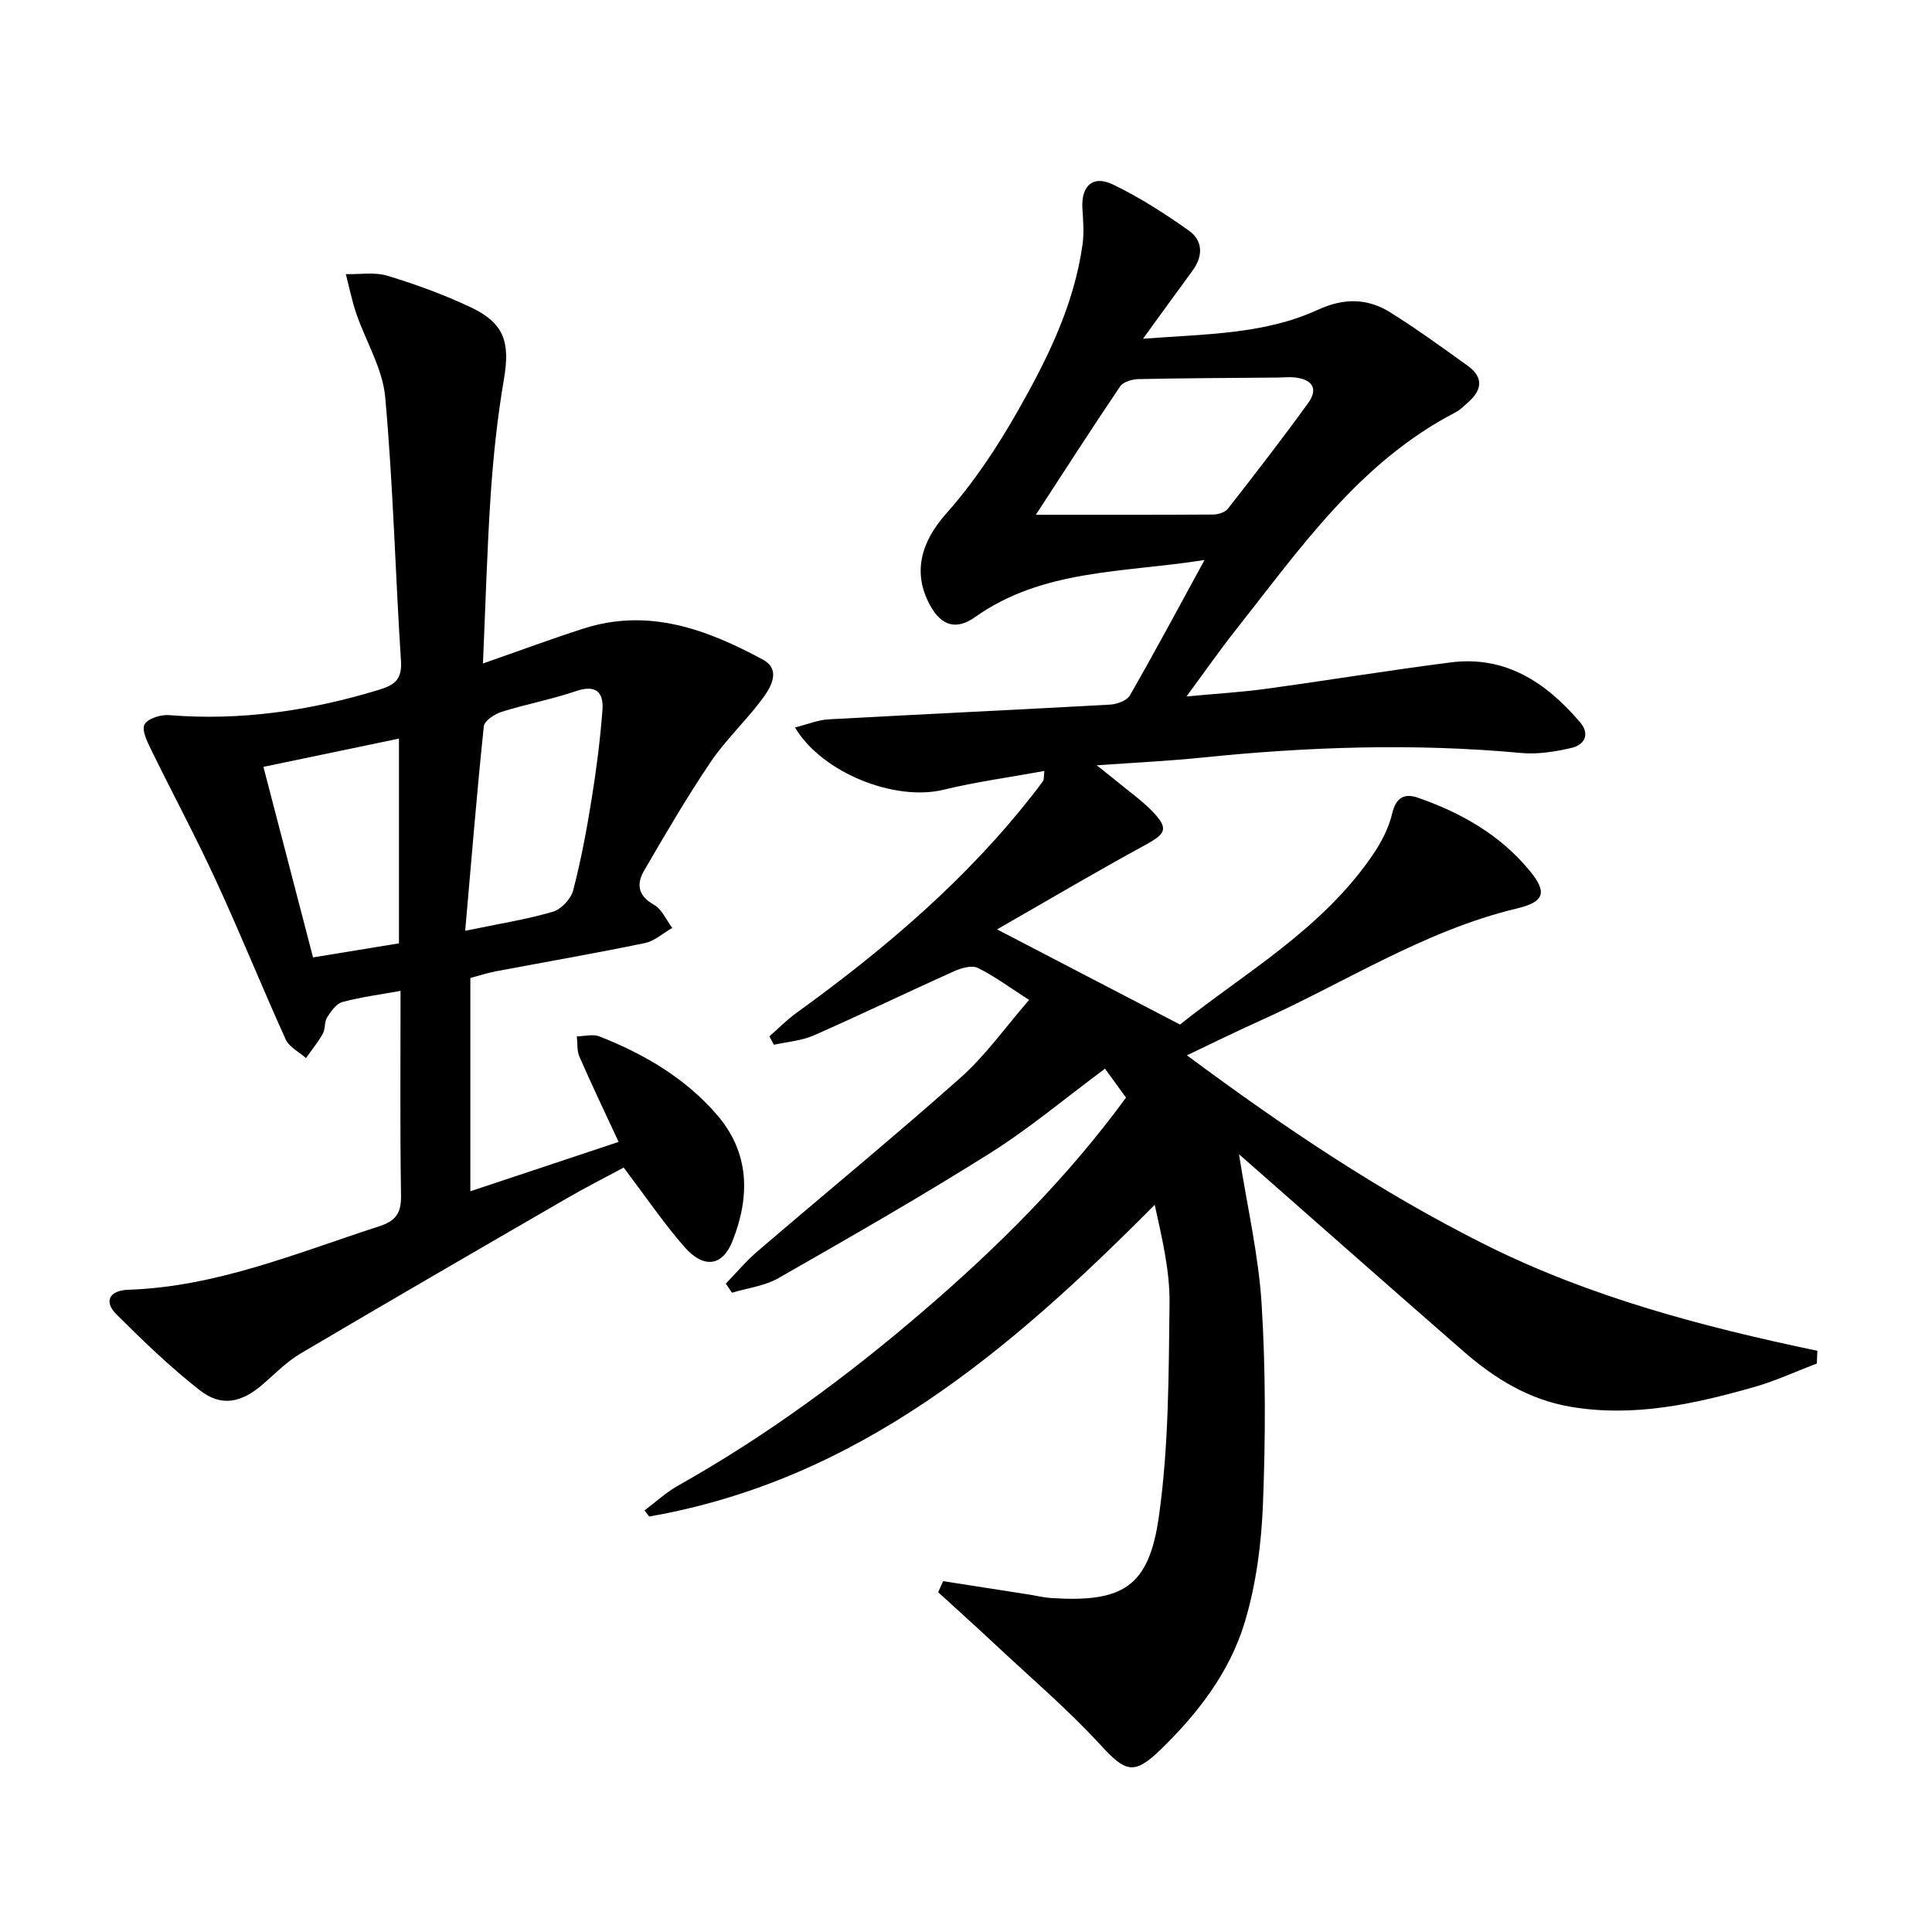
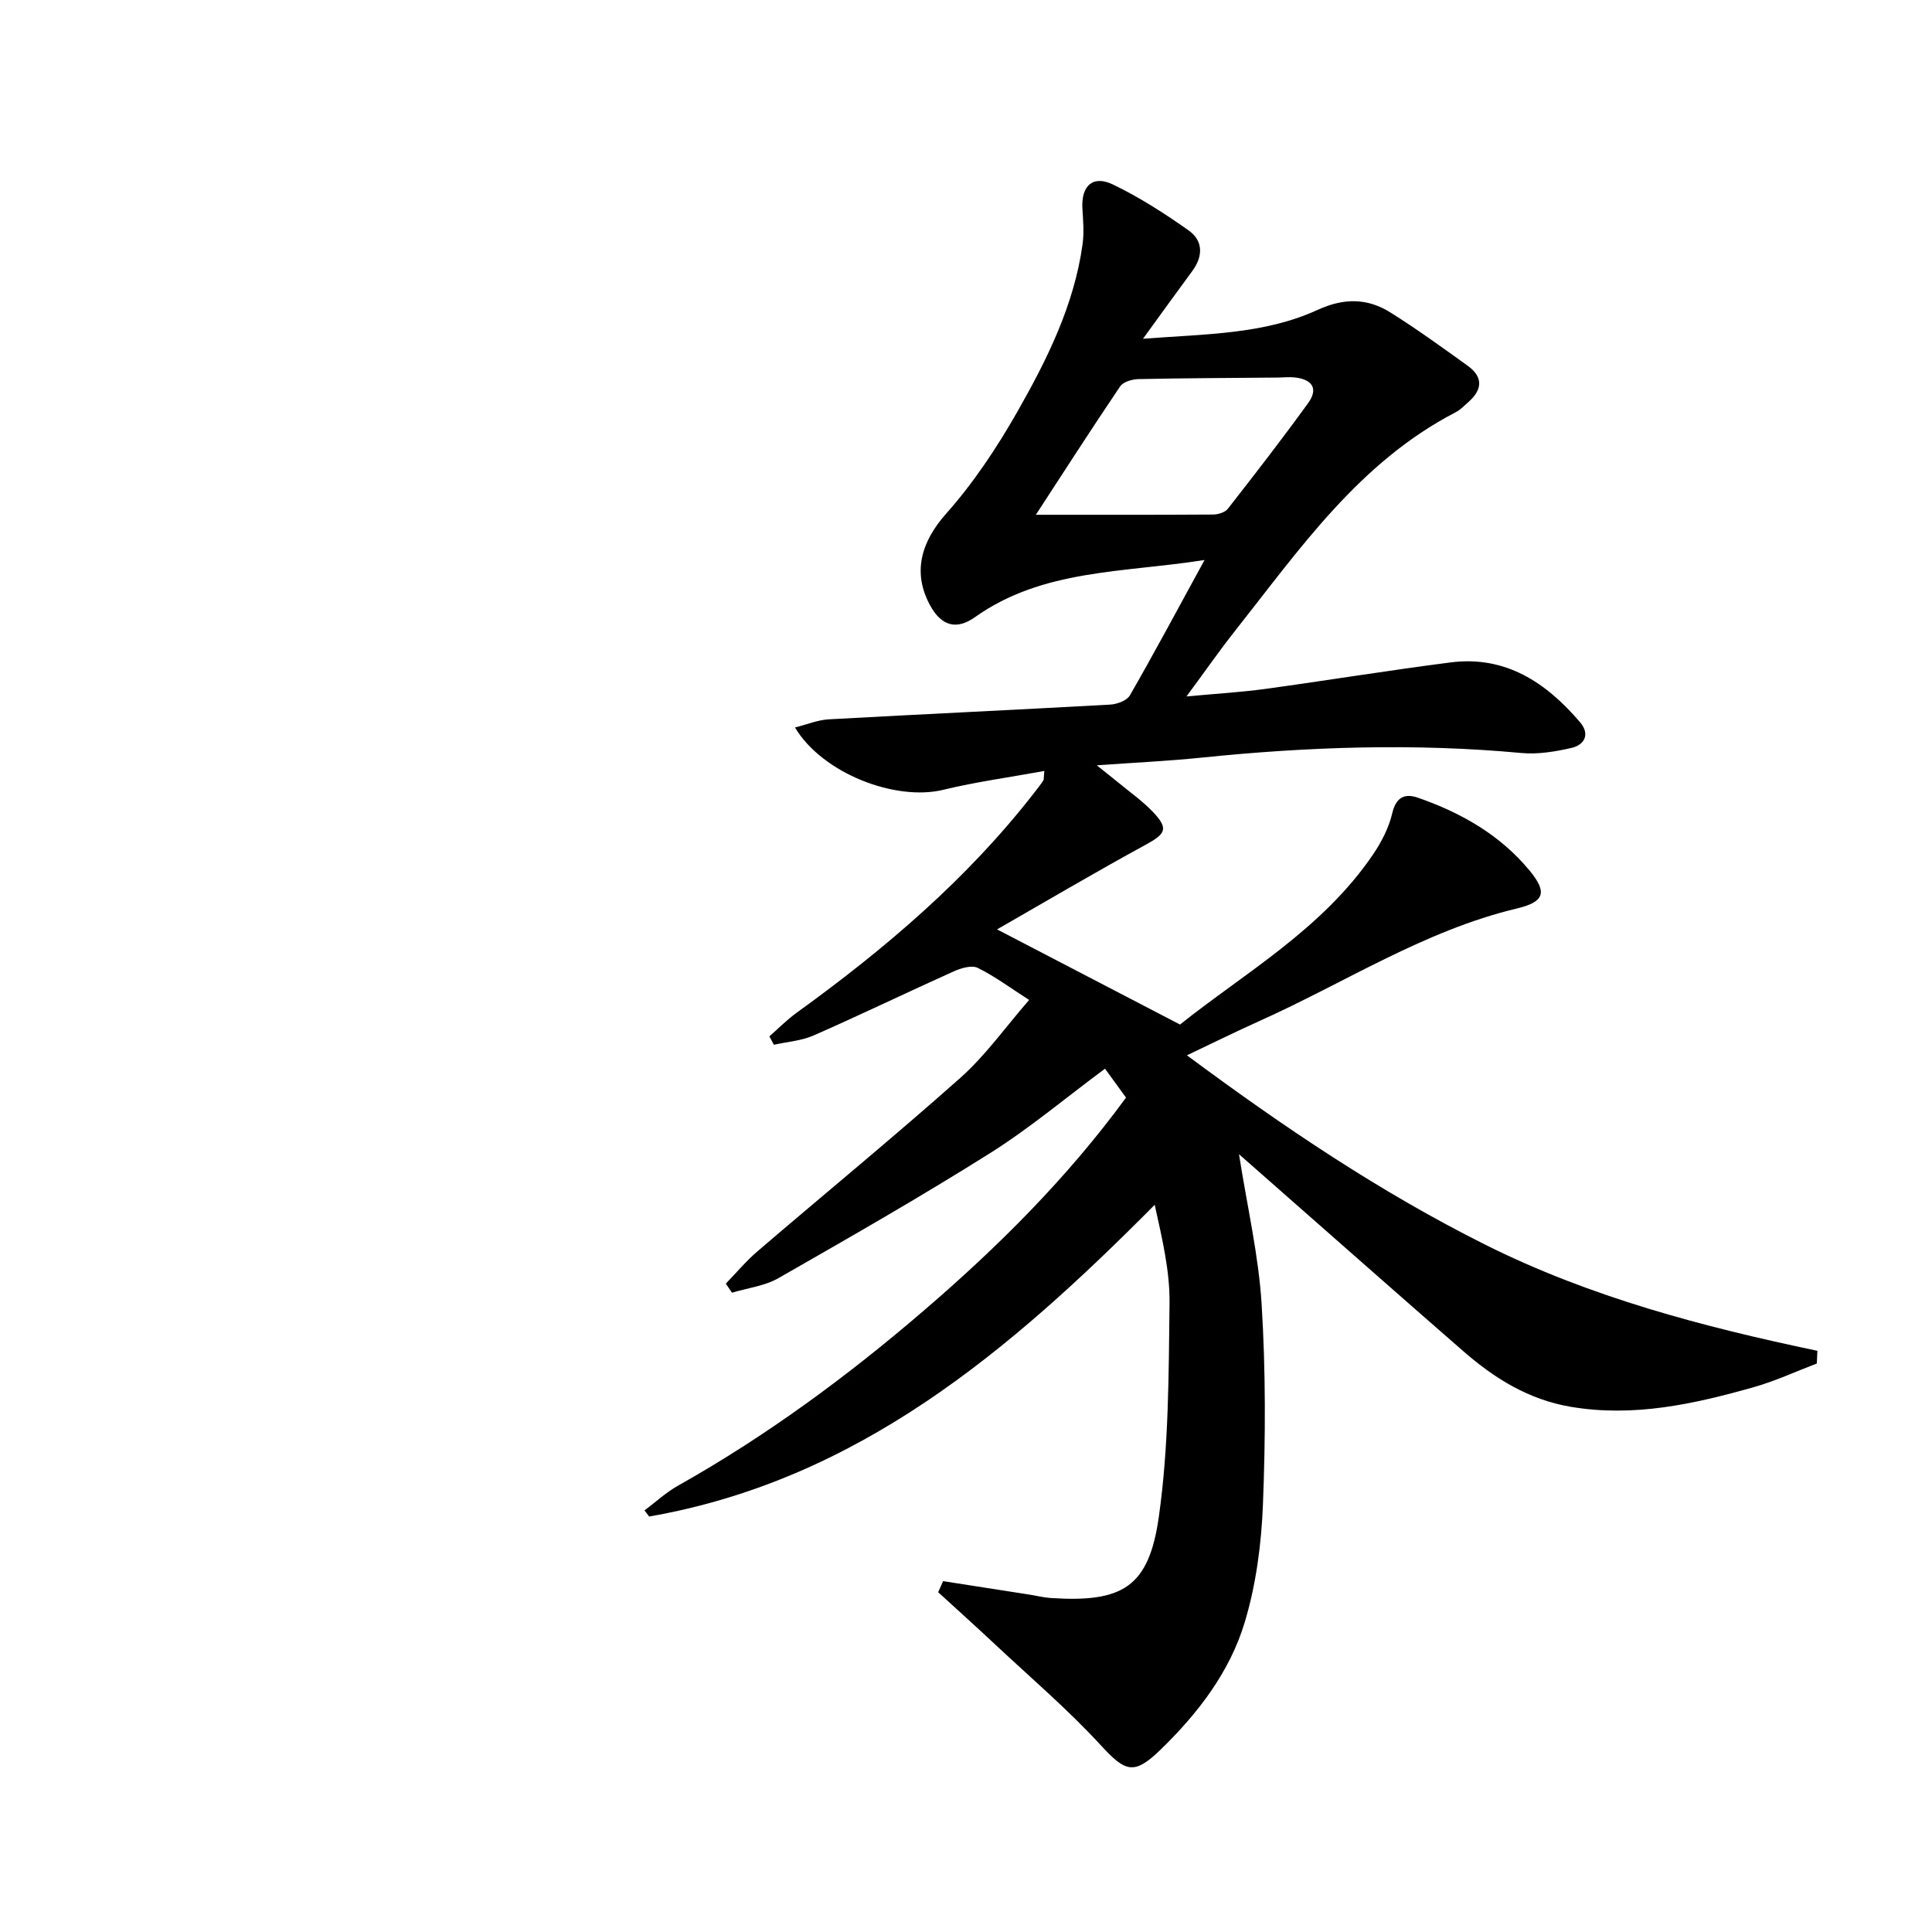
<svg xmlns="http://www.w3.org/2000/svg" enable-background="new 0 0 400 400" viewBox="0 0 400 400">
  <path d="m195.26 327.36c5.95.93 11.89 1.85 17.84 2.78 1.48.23 2.94.61 4.42.71 14.85.97 20.34-2.17 22.41-16.85 2.06-14.55 2.03-29.44 2.21-44.18.08-6.68-1.53-13.39-3.07-20.38-29.93 30.17-61.43 57-104.67 64.54-.32-.42-.64-.84-.96-1.26 2.3-1.73 4.45-3.73 6.94-5.13 18.21-10.24 34.94-22.55 50.76-36.14 15.44-13.25 29.8-27.54 41.99-44.2-1.47-2.02-2.82-3.88-4.35-5.99-8.1 6.01-15.62 12.34-23.85 17.52-14.34 9.02-29.06 17.44-43.77 25.85-2.85 1.63-6.39 2.04-9.61 3.01-.43-.63-.85-1.26-1.28-1.88 2.16-2.22 4.15-4.62 6.49-6.63 14.02-12.02 28.31-23.74 42.11-36.01 5.15-4.58 9.23-10.37 14.2-16.09-3.96-2.54-7.14-4.92-10.64-6.64-1.25-.61-3.45.04-4.94.71-9.7 4.36-19.27 8.99-29.01 13.27-2.54 1.12-5.49 1.32-8.25 1.94-.31-.58-.62-1.16-.94-1.74 1.87-1.64 3.63-3.43 5.63-4.88 18.29-13.22 35.38-27.73 49.29-45.67.61-.79 1.23-1.57 1.78-2.4.16-.24.09-.62.23-2-7.17 1.31-14.13 2.25-20.93 3.9-9.9 2.4-24.98-3.37-30.7-12.9 2.51-.63 4.72-1.56 6.98-1.69 19.43-1.07 38.86-1.97 58.29-3.05 1.42-.08 3.45-.83 4.08-1.92 5.11-8.9 9.95-17.95 15.45-28.02-16.93 2.67-33.48 1.86-47.54 11.84-3.79 2.69-6.86 1.81-9.13-2.18-3.93-6.91-2.05-13.37 3.15-19.23 5.68-6.39 10.53-13.69 14.77-21.14 6.16-10.82 11.74-22.05 13.49-34.64.34-2.42.12-4.95-.03-7.41-.28-4.67 2.12-6.99 6.3-4.99 5.5 2.64 10.72 6 15.71 9.53 3 2.12 3 5.33.75 8.38-3.13 4.25-6.22 8.53-10.21 14.03 13.19-.99 25.14-.92 36.14-5.97 5.45-2.5 10.31-2.46 15.11.55 5.48 3.44 10.74 7.25 16 11.04 3.18 2.29 3.03 4.9.17 7.44-.87.77-1.71 1.66-2.72 2.18-19.96 10.34-32.29 28.36-45.69 45.3-3.18 4.02-6.11 8.24-10.01 13.52 6.24-.58 11.24-.87 16.19-1.54 12.83-1.76 25.62-3.85 38.46-5.5 11.42-1.47 19.83 4.17 26.85 12.4 2.07 2.43.95 4.67-1.8 5.3-3.37.77-6.96 1.37-10.37 1.05-22.12-2.05-44.16-1.31-66.21.96-6.75.69-13.54 1.01-21.7 1.59 2.03 1.62 3.2 2.53 4.35 3.48 2.43 2.01 5.06 3.85 7.23 6.12 3.35 3.5 2.72 4.57-1.44 6.84-10.3 5.61-20.41 11.59-30.78 17.53 13.05 6.79 25.02 13.02 37.88 19.7 13.24-10.6 29.41-19.68 39.97-35.22 1.74-2.57 3.26-5.51 3.96-8.49.79-3.36 2.57-4.21 5.33-3.25 8.93 3.1 17.01 7.69 23.11 15.08 3.75 4.54 3.06 6.49-2.62 7.85-19.19 4.58-35.63 15.38-53.33 23.31-4.83 2.17-9.58 4.52-14.99 7.09 19.97 14.83 40.04 28.35 61.83 39.24 21.69 10.84 44.99 16.97 68.7 21.94-.04.88-.08 1.76-.12 2.63-4.36 1.66-8.63 3.65-13.1 4.91-12.34 3.49-24.77 6.25-37.8 4.06-8.74-1.47-15.82-5.88-22.29-11.52-13.93-12.14-27.78-24.38-41.66-36.58-1.46-1.28-2.92-2.56-4.78-4.2 1.7 10.86 4.07 20.93 4.69 31.11.85 13.75.81 27.6.27 41.37-.32 8.22-1.42 16.64-3.79 24.48-3.11 10.31-9.74 18.89-17.47 26.38-5.53 5.35-7.29 4.49-12.41-1.08-6.73-7.31-14.34-13.81-21.61-20.61-3.95-3.7-7.97-7.32-11.96-10.97.36-.78.69-1.54 1.02-2.29zm19.2-220.78c12.42 0 24.56.03 36.69-.05 1.04-.01 2.47-.44 3.06-1.19 5.64-7.21 11.24-14.45 16.61-21.86 2.25-3.1.76-4.97-2.8-5.34-1.15-.12-2.33.02-3.49.03-9.62.09-19.24.11-28.86.32-1.29.03-3.12.57-3.76 1.51-6.03 8.93-11.85 17.99-17.45 26.58z" fill="#010000" />
-   <path d="m99.99 137.37c7.48-2.61 14.13-5.09 20.88-7.25 13.41-4.3 25.52.2 37.04 6.43 4.02 2.17 1.59 5.97-.42 8.6-3.33 4.36-7.39 8.2-10.44 12.73-4.9 7.27-9.33 14.86-13.73 22.44-1.57 2.71-1.24 5.15 2.06 6.99 1.65.92 2.56 3.16 3.8 4.81-1.88 1.07-3.65 2.71-5.66 3.13-10.23 2.12-20.54 3.9-30.81 5.84-1.76.33-3.47.9-5.33 1.39v44.16c10.47-3.49 20.43-6.8 30.7-10.22-2.91-6.26-5.61-11.9-8.11-17.63-.55-1.25-.38-2.8-.54-4.22 1.57-.02 3.32-.52 4.67.01 9.24 3.63 17.7 8.57 24.28 16.16 6.86 7.92 6.93 16.95 3.29 26.18-2.08 5.27-5.97 5.82-9.99 1.22-4.35-4.99-8.09-10.51-12.55-16.41-3.75 2.02-7.84 4.09-11.79 6.38-18.42 10.66-36.83 21.32-55.15 32.14-2.82 1.67-5.2 4.12-7.71 6.3-4.45 3.87-8.61 4.8-13.1 1.3-6.14-4.8-11.79-10.26-17.31-15.77-2.6-2.6-1.47-4.92 2.52-5.05 18.29-.62 34.9-7.63 51.93-13.14 3.39-1.1 4.57-2.71 4.51-6.34-.23-13.97-.1-27.94-.1-42.4-4.37.79-8.3 1.29-12.07 2.32-1.26.35-2.35 1.94-3.15 3.2-.59.92-.32 2.37-.87 3.34-1 1.78-2.31 3.38-3.49 5.05-1.43-1.27-3.48-2.27-4.2-3.86-4.93-10.87-9.39-21.96-14.39-32.79-4.22-9.16-9.01-18.07-13.44-27.14-.82-1.67-2.02-4.07-1.39-5.28.64-1.23 3.37-2.07 5.09-1.93 14.78 1.2 29.11-.9 43.23-5.18 3.21-.97 5.03-2.01 4.77-5.96-1.18-18.23-1.62-36.53-3.27-54.72-.53-5.89-4-11.49-5.98-17.27-.91-2.66-1.46-5.45-2.17-8.17 2.88.07 5.95-.47 8.6.33 5.85 1.77 11.65 3.89 17.18 6.49 7.06 3.32 8.27 7.27 6.94 15.01-1.34 7.84-2.18 15.8-2.72 23.74-.76 11.37-1.07 22.8-1.61 35.04zm-3.68 55.34c7.23-1.5 12.81-2.37 18.17-3.95 1.73-.51 3.73-2.66 4.19-4.43 1.63-6.25 2.82-12.63 3.84-19.01.98-6.05 1.75-12.16 2.22-18.27.29-3.77-1.37-5.37-5.52-3.95-5.01 1.71-10.27 2.68-15.33 4.27-1.45.46-3.59 1.85-3.71 2.99-1.43 13.66-2.54 27.34-3.86 42.35zm-41.77-33.94c3.49 13.41 6.85 26.29 10.27 39.45 6.54-1.07 12.2-2 17.79-2.91 0-14.31 0-28.18 0-42.39-9.27 1.92-18.16 3.78-28.06 5.85z" fill="#010000" />
</svg>